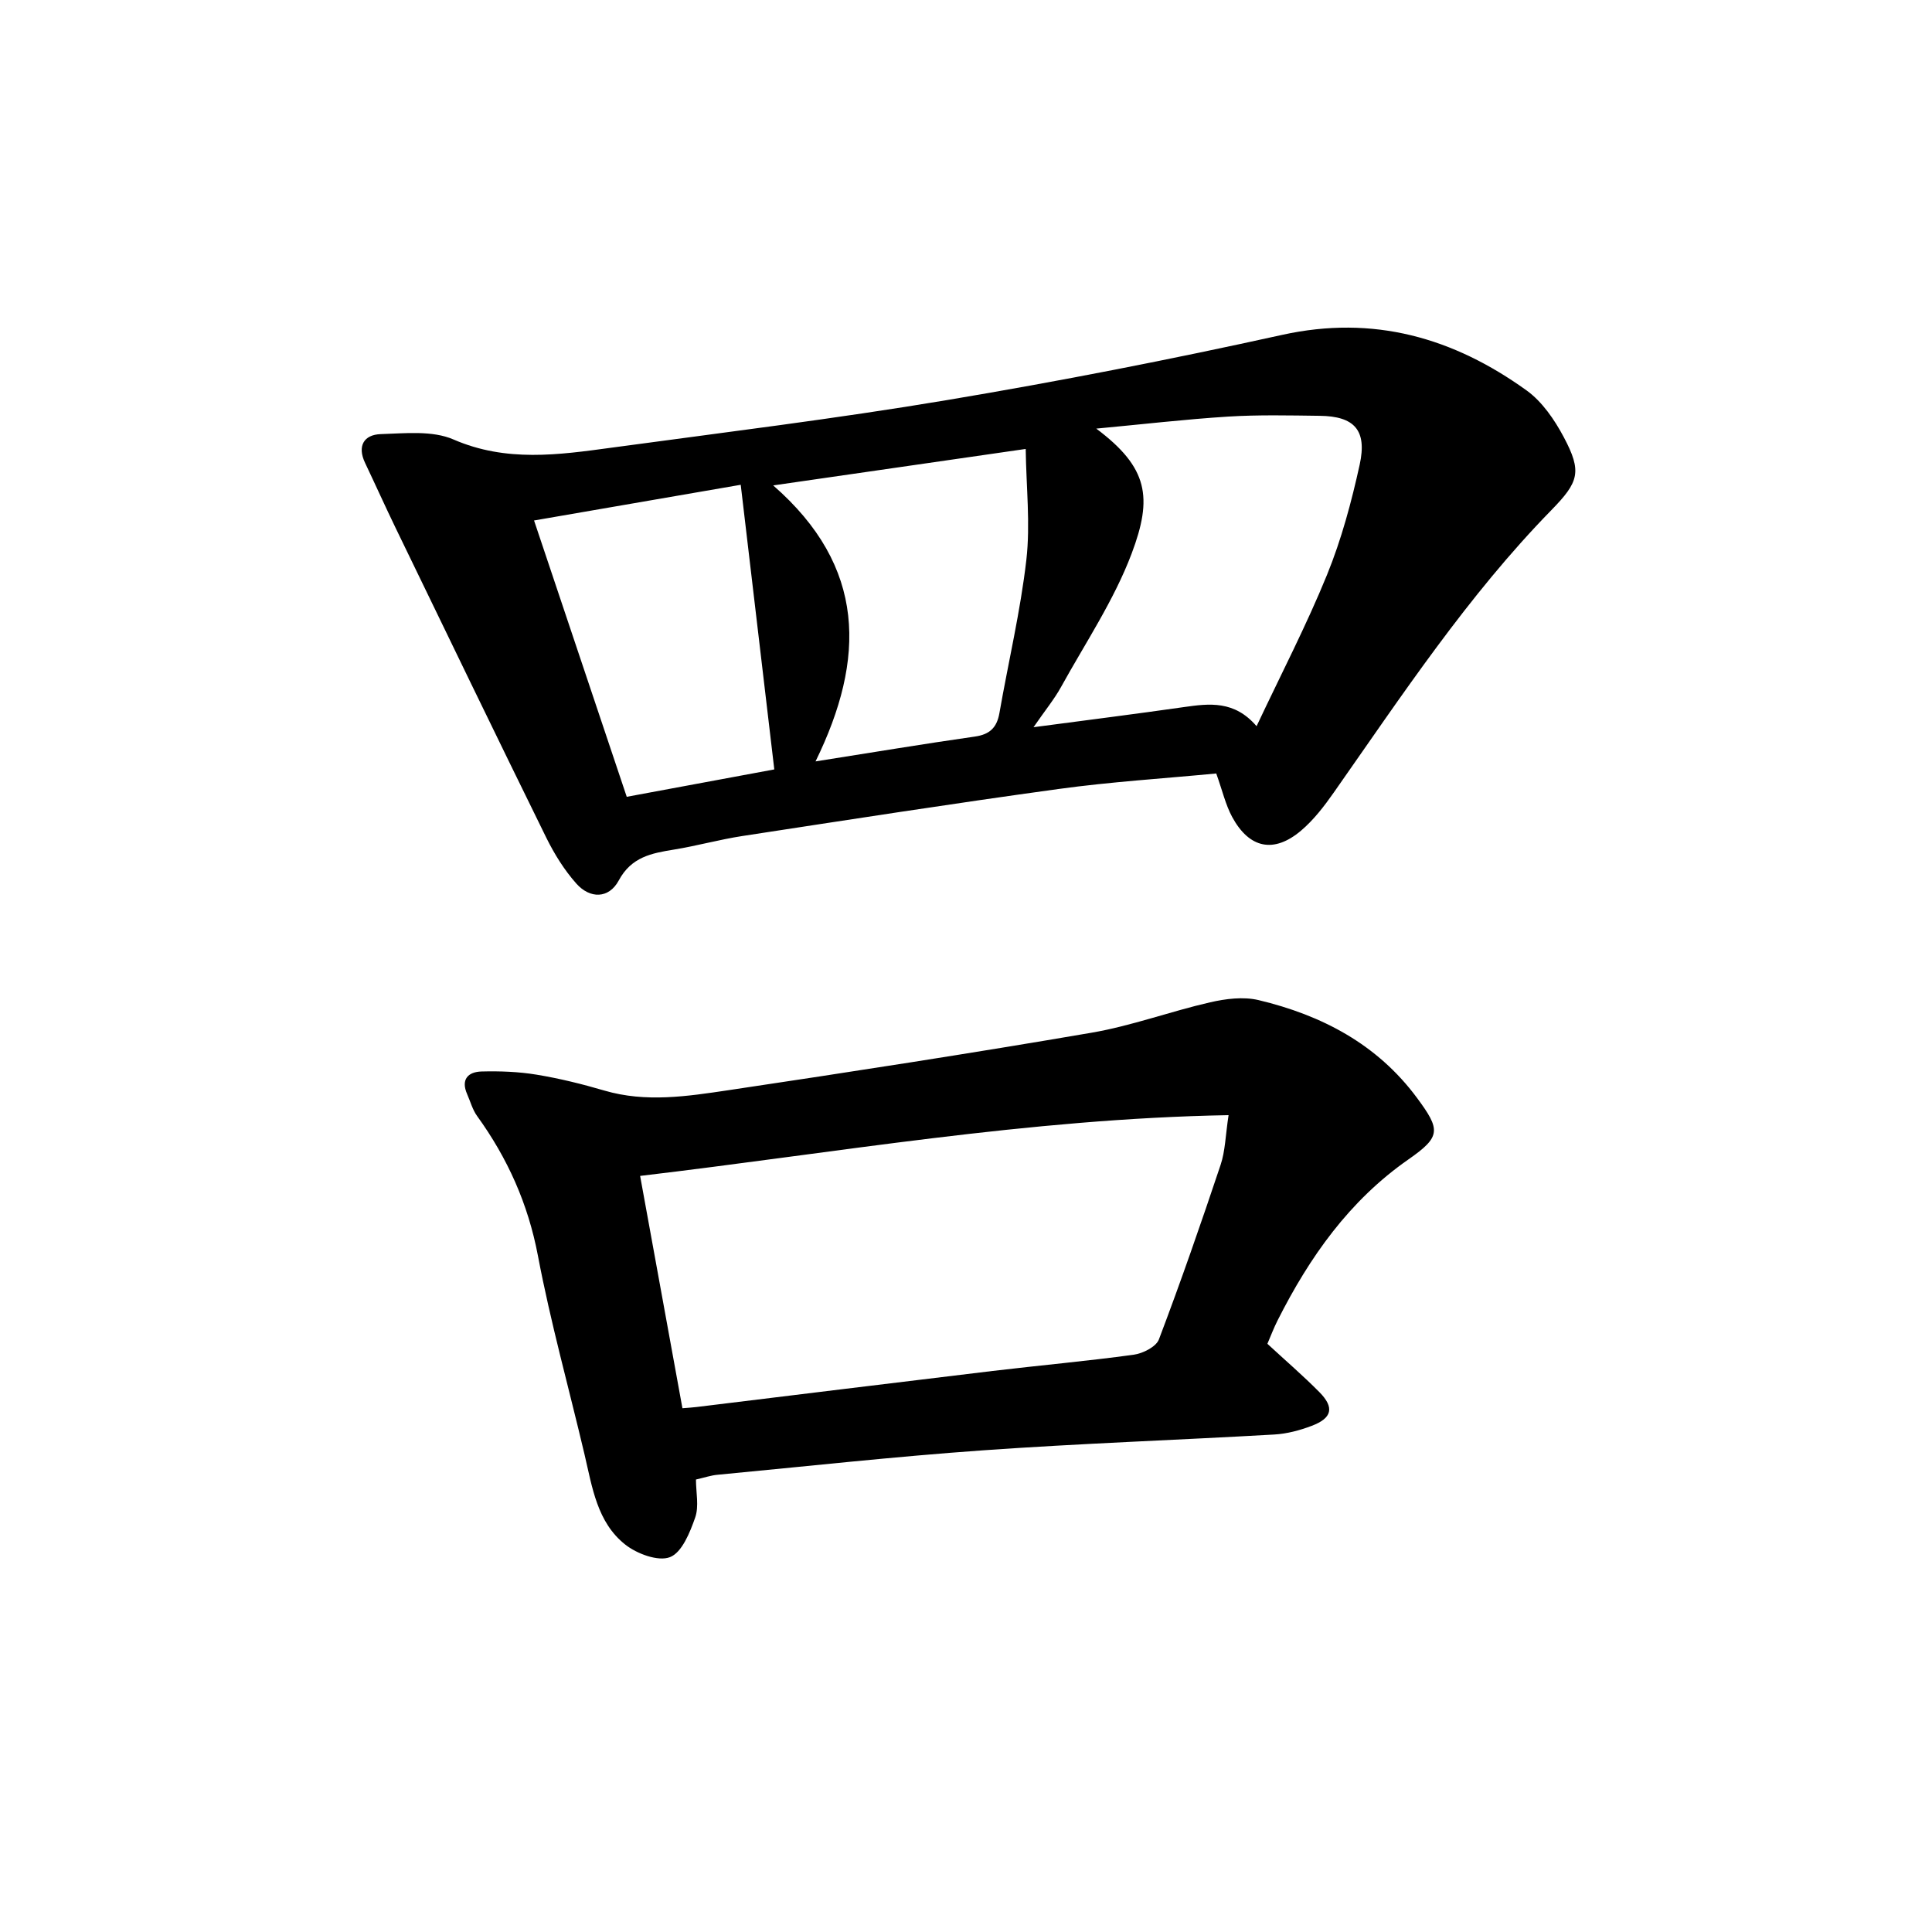
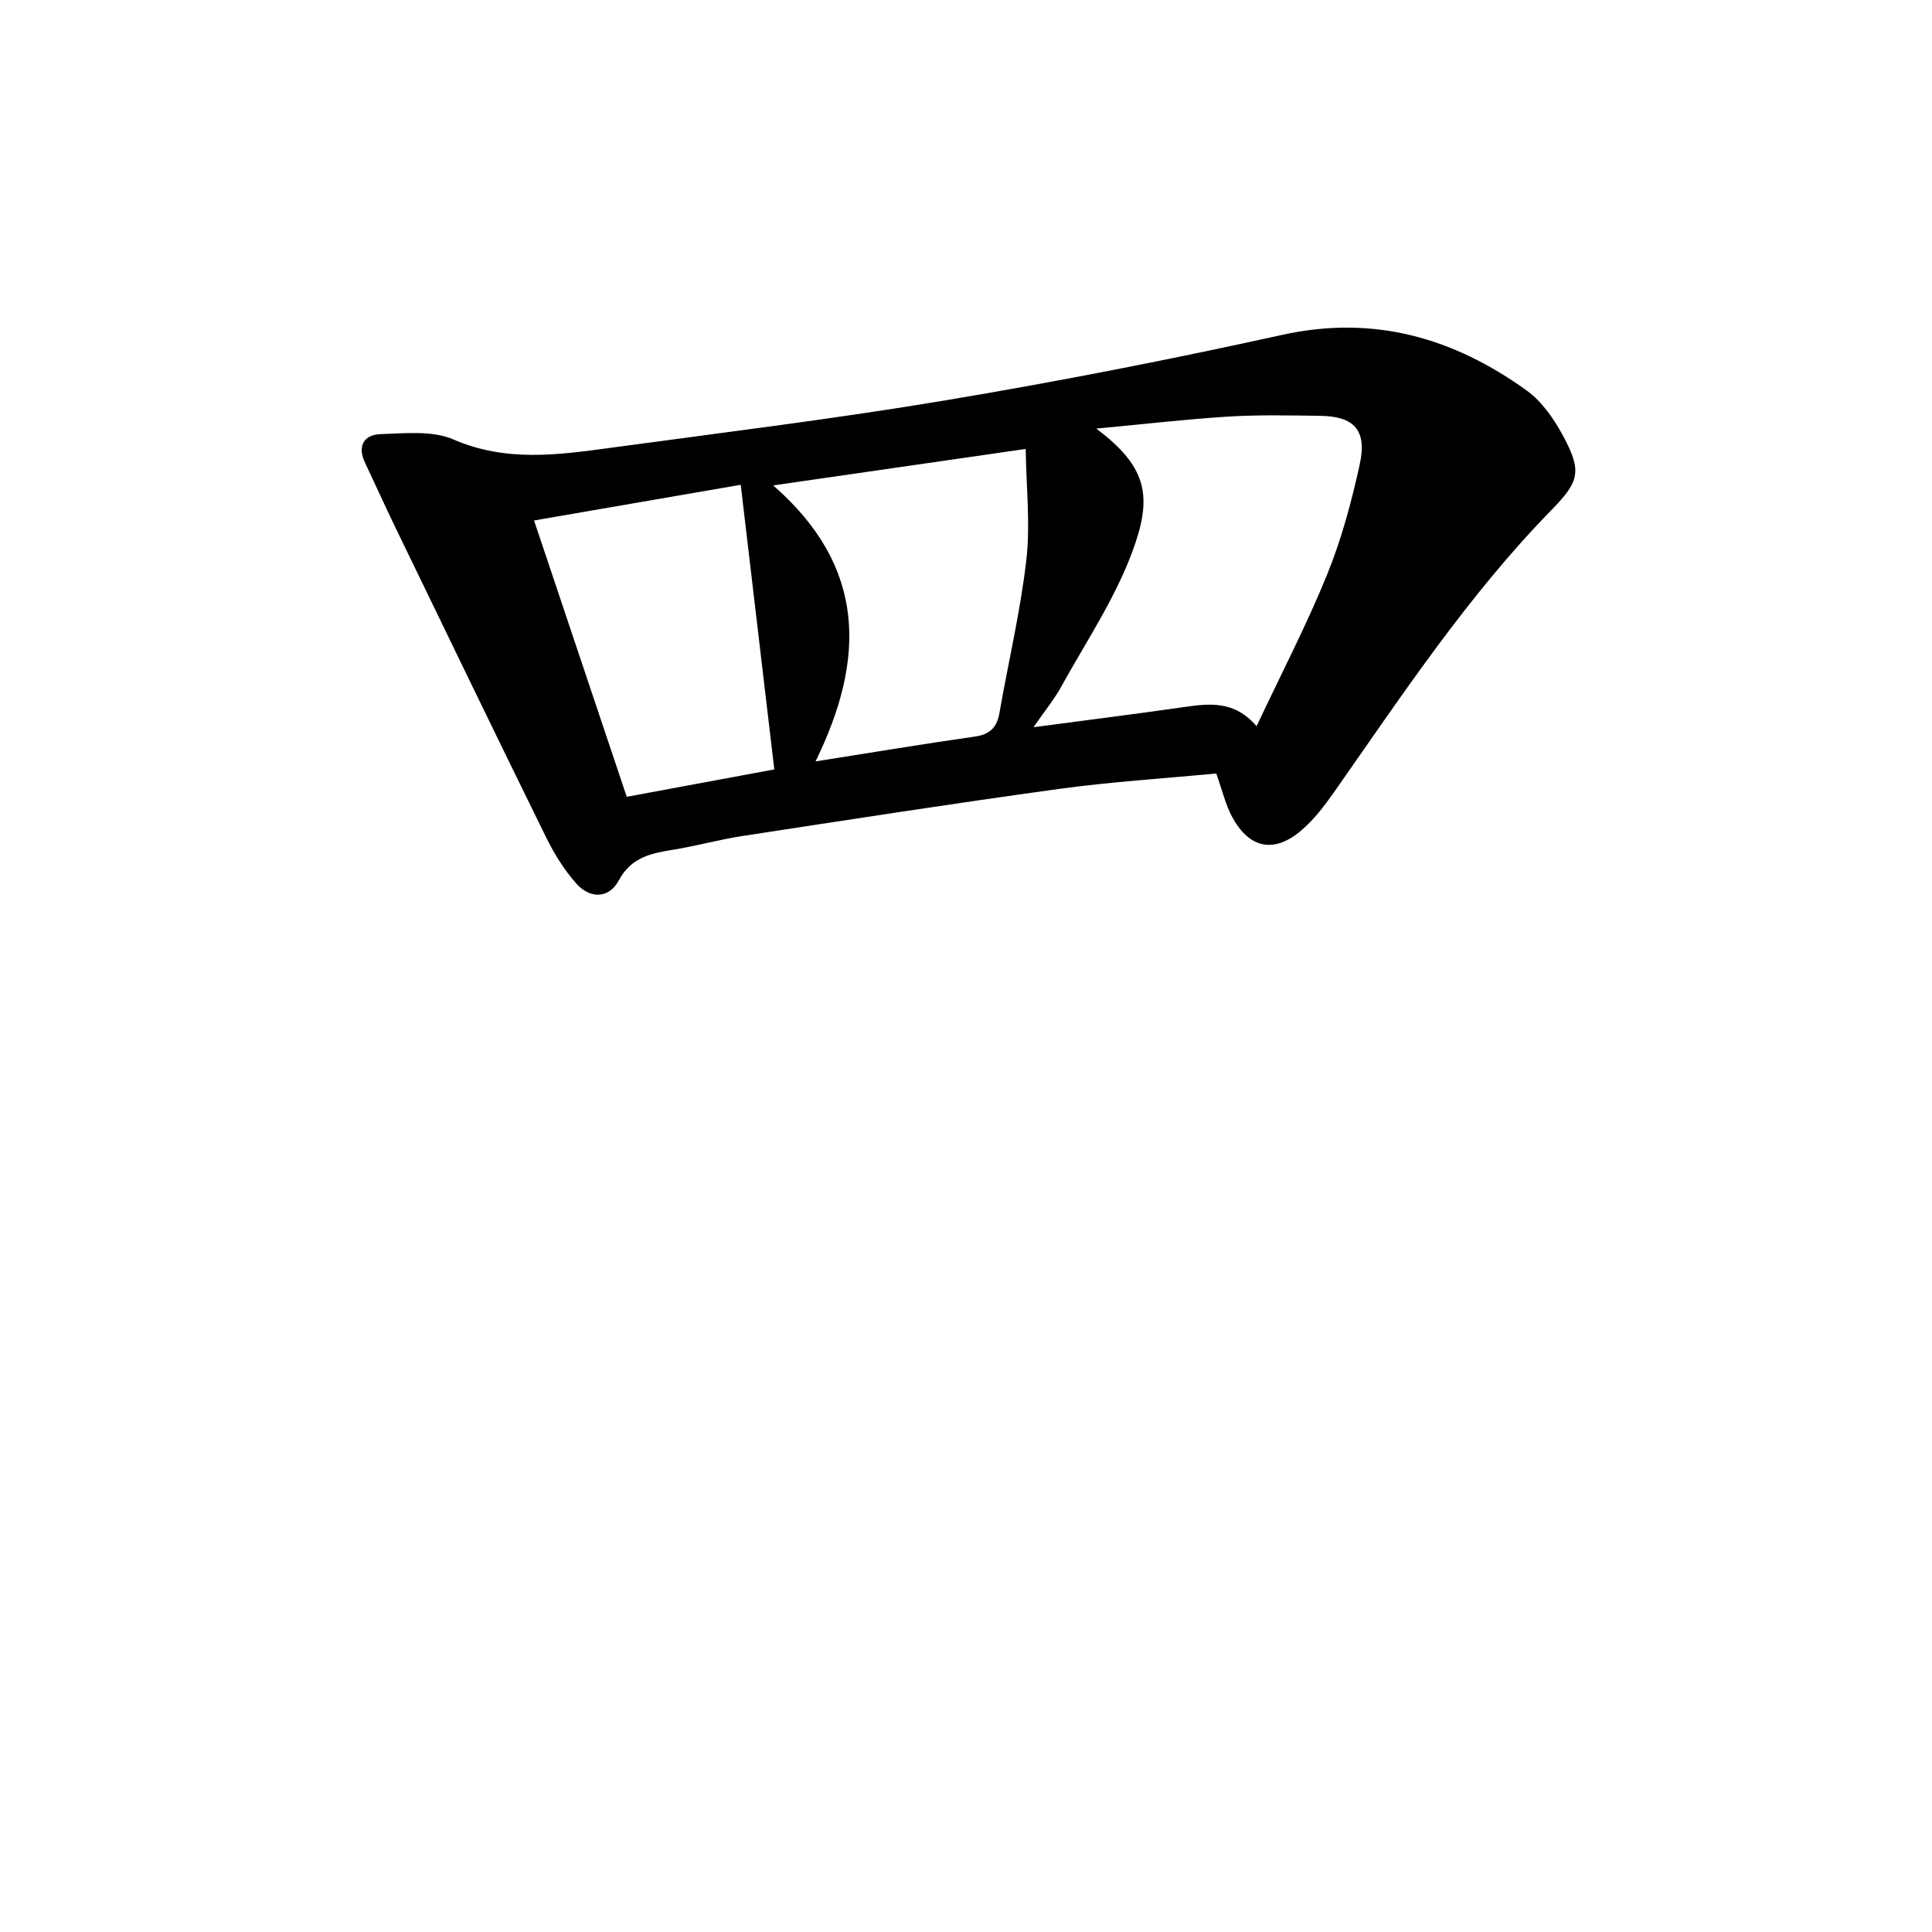
<svg xmlns="http://www.w3.org/2000/svg" enable-background="new 0 0 400 400" viewBox="0 0 400 400">
  <path d="m251.81 160.14c-10.86 1.04-21.8 1.72-32.63 3.21-21.86 3-43.67 6.4-65.49 9.74-4.76.73-9.42 2.04-14.17 2.81-4.64.75-8.8 1.52-11.42 6.4-2.04 3.79-5.95 3.82-8.78.63-2.49-2.8-4.55-6.12-6.22-9.5-10.48-21.31-20.81-42.69-31.16-64.06-2.17-4.48-4.21-9.02-6.35-13.52-1.68-3.52-.24-5.86 3.24-5.97 5.04-.16 10.69-.79 15.06 1.11 10.91 4.74 21.74 3.19 32.7 1.7 23.19-3.15 46.43-5.99 69.5-9.86 23.22-3.89 46.35-8.42 69.33-13.49 18.96-4.19 35.48.58 50.65 11.5 3.22 2.32 5.77 6.05 7.68 9.64 3.83 7.2 3.15 9.29-2.57 15.15-17.3 17.71-30.89 38.29-45.03 58.45-1.99 2.84-4.17 5.68-6.79 7.9-5.62 4.75-10.7 3.7-14.25-2.83-1.38-2.55-2.04-5.51-3.3-9.01zm-24.84-71.4c10.8 8.09 11.69 14.29 7.32 25.88-3.65 9.67-9.58 18.5-14.62 27.63-1.39 2.51-3.24 4.76-5.69 8.31 11.39-1.51 21.25-2.75 31.09-4.16 5.31-.76 10.49-1.41 15.09 3.95 5.12-10.87 10.34-20.91 14.59-31.35 2.98-7.32 5.06-15.08 6.76-22.81 1.56-7.14-1.11-10.01-8.25-10.1-6.33-.08-12.68-.23-18.99.16-8.89.56-17.76 1.6-27.3 2.49zm-58.12 68.9c11.75-1.85 22.34-3.62 32.98-5.14 3.1-.44 4.56-1.86 5.09-4.87 1.85-10.59 4.36-21.1 5.58-31.76.84-7.4-.03-15-.14-22.92-18 2.6-34.59 4.99-52.28 7.55 19.3 16.84 19.17 35.88 8.77 57.14zm-15.49-57.27c-14.57 2.52-28.37 4.9-42.79 7.39 6.52 19.42 12.84 38.27 19.19 57.21 11.13-2.07 21.6-4.01 30.55-5.67-2.36-20.04-4.62-39.19-6.95-58.93z" />
-   <path d="m262.4 278.22c3.73 3.45 7.39 6.59 10.77 10.01 3.15 3.19 2.64 5.38-1.61 6.98-2.45.93-5.11 1.64-7.72 1.79-20.08 1.15-40.19 1.85-60.25 3.27-18.39 1.3-36.72 3.33-55.08 5.07-1.31.12-2.58.56-4.42.98 0 2.66.66 5.53-.16 7.87-1.08 3.09-2.74 7.24-5.22 8.2-2.44.95-6.85-.69-9.27-2.61-5.82-4.6-6.82-11.86-8.42-18.65-3.23-13.72-7.03-27.32-9.65-41.15-2.04-10.75-6.28-20.19-12.59-28.92-.95-1.31-1.39-3-2.06-4.52-1.35-3.06.19-4.63 2.99-4.7 3.8-.1 7.66.04 11.4.66 4.73.78 9.42 1.94 14.02 3.29 8.59 2.52 17.16 1.19 25.65-.07 25.11-3.75 50.2-7.62 75.22-11.91 8.29-1.42 16.31-4.41 24.54-6.29 3.23-.74 6.89-1.21 10.03-.46 13.08 3.12 24.57 9.12 32.8 20.24 4.9 6.62 4.99 8.03-1.75 12.73-12.27 8.55-20.49 20.24-27.09 33.31-.81 1.6-1.45 3.29-2.13 4.88zm-121.11 13.34c1.31-.11 2.11-.15 2.9-.25 20.44-2.49 40.88-5.02 61.33-7.47 9.73-1.16 19.5-2.03 29.2-3.36 1.9-.26 4.64-1.64 5.22-3.17 4.53-11.94 8.72-24.02 12.77-36.13.97-2.89 1.01-6.09 1.65-10.3-41.43.74-81.27 7.79-121.83 12.58 2.99 16.37 5.86 32.15 8.76 48.1z" />
</svg>